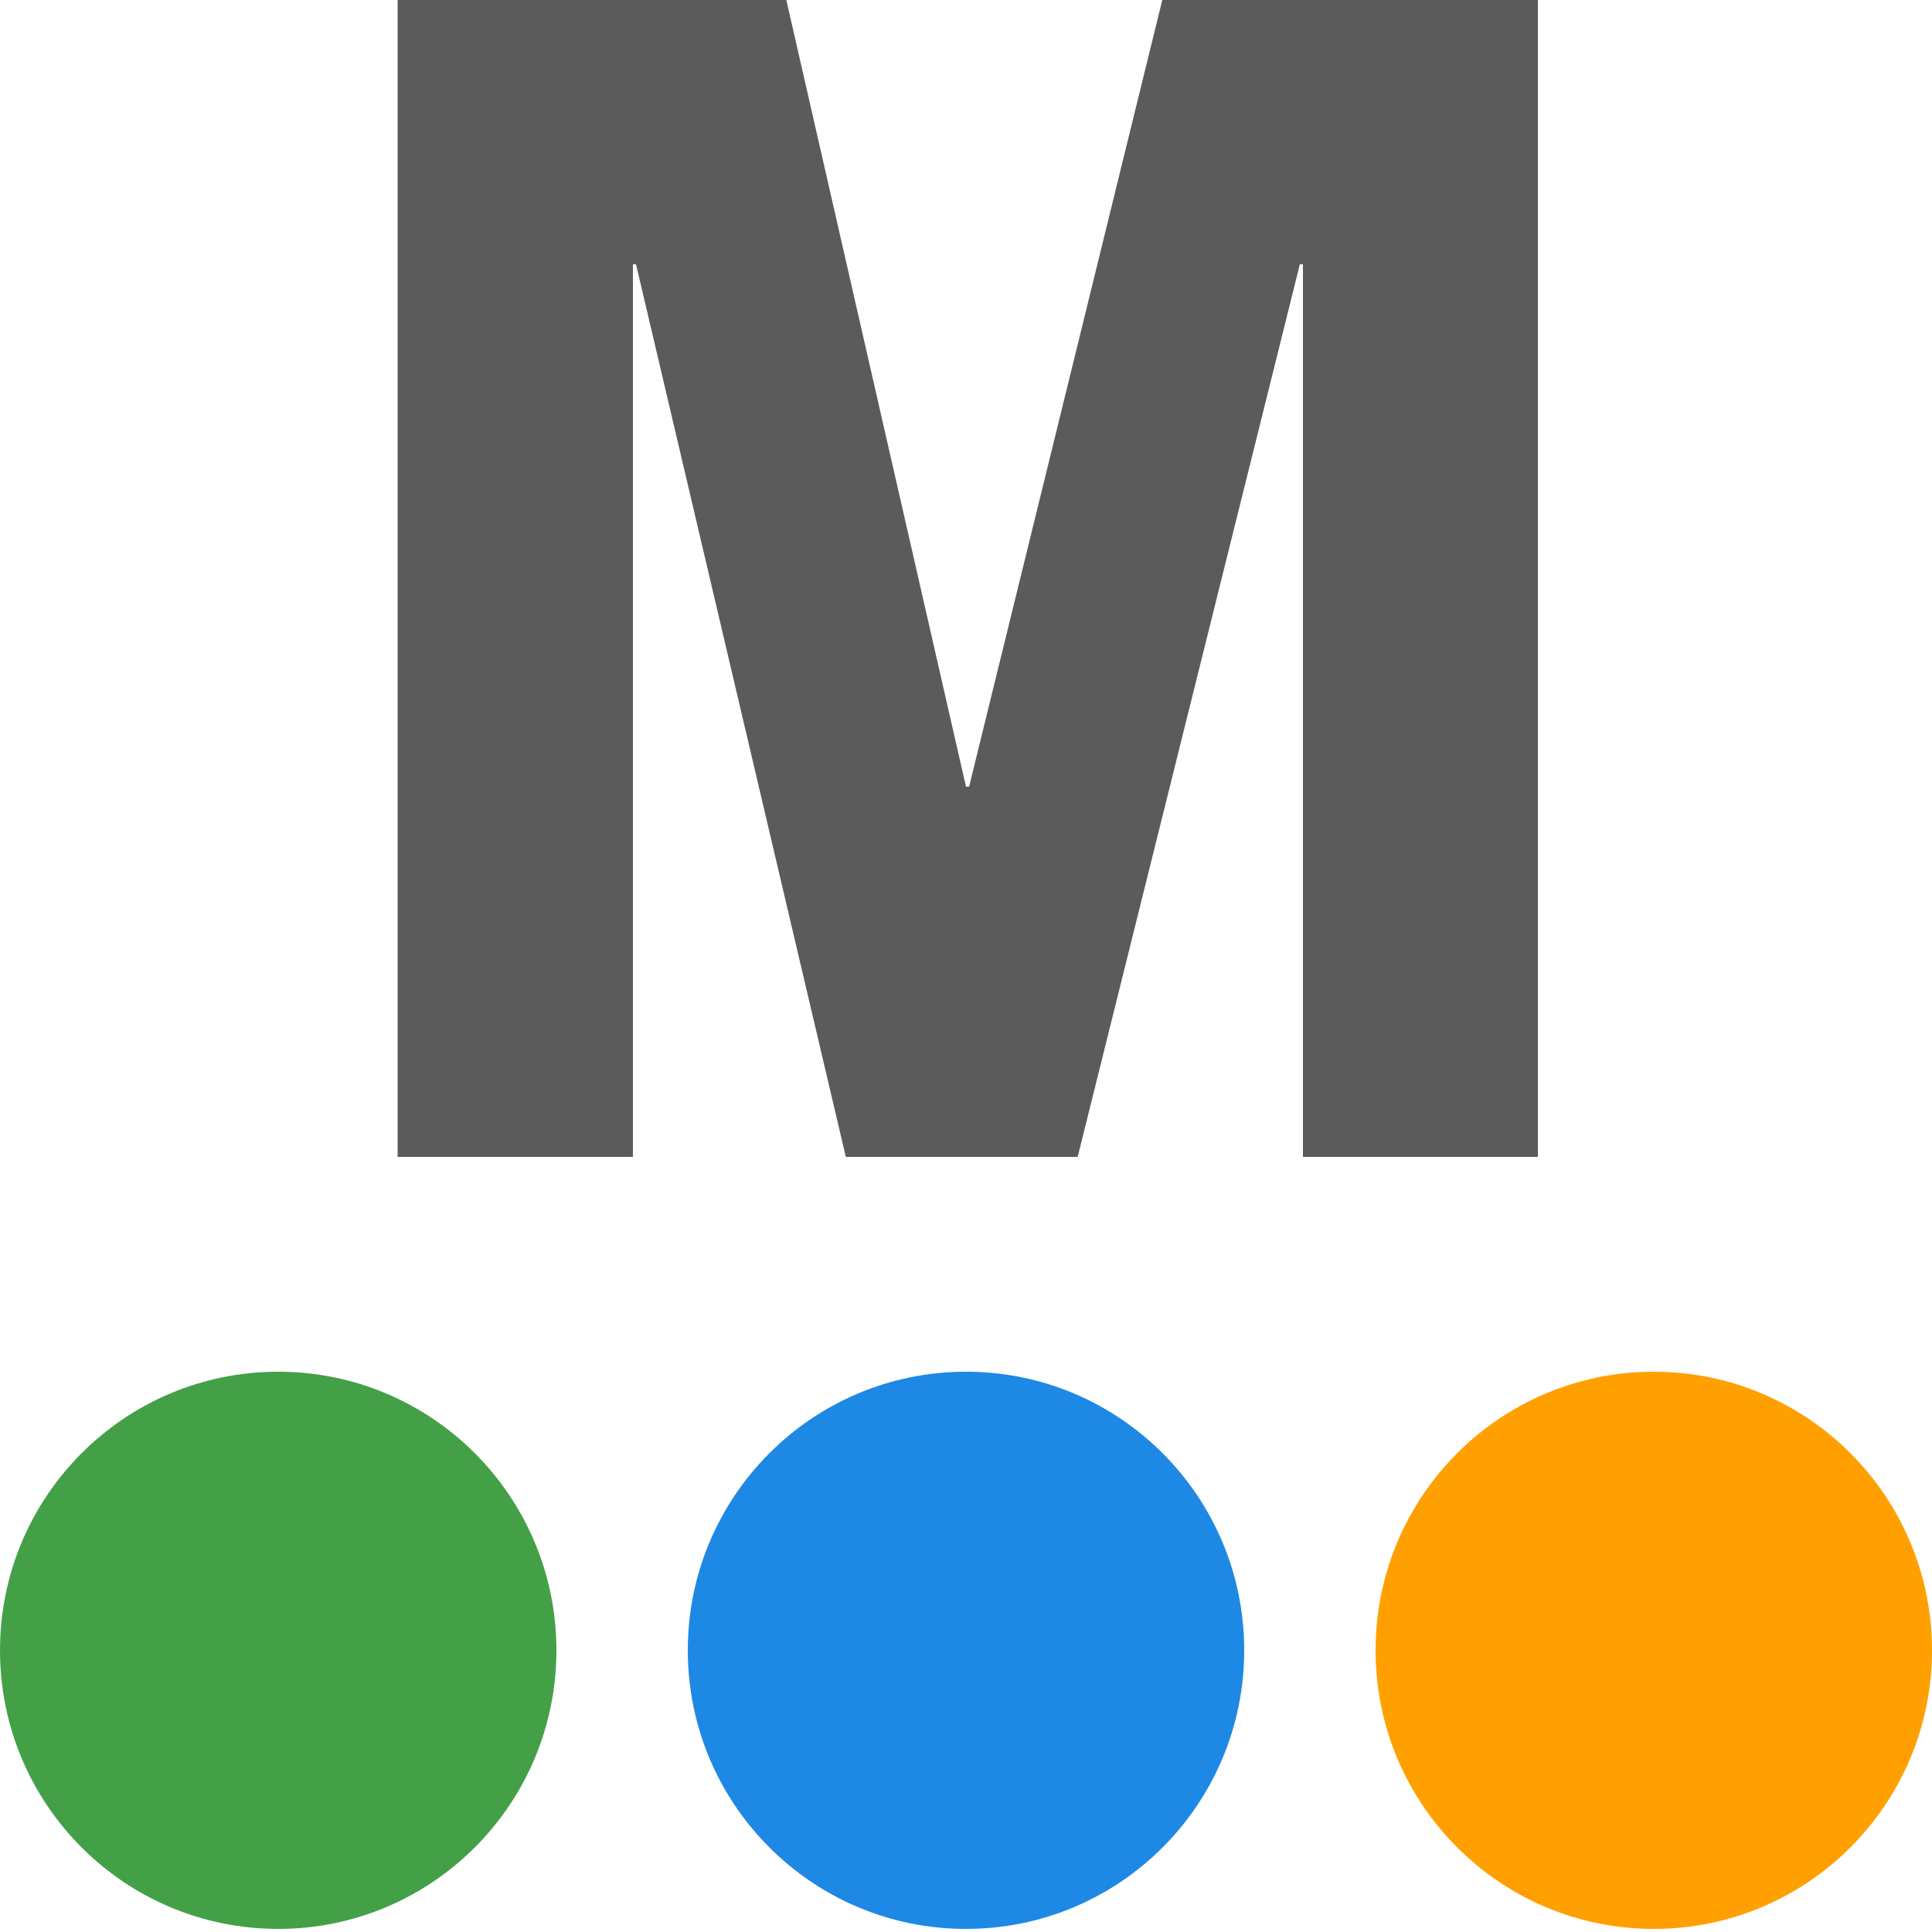
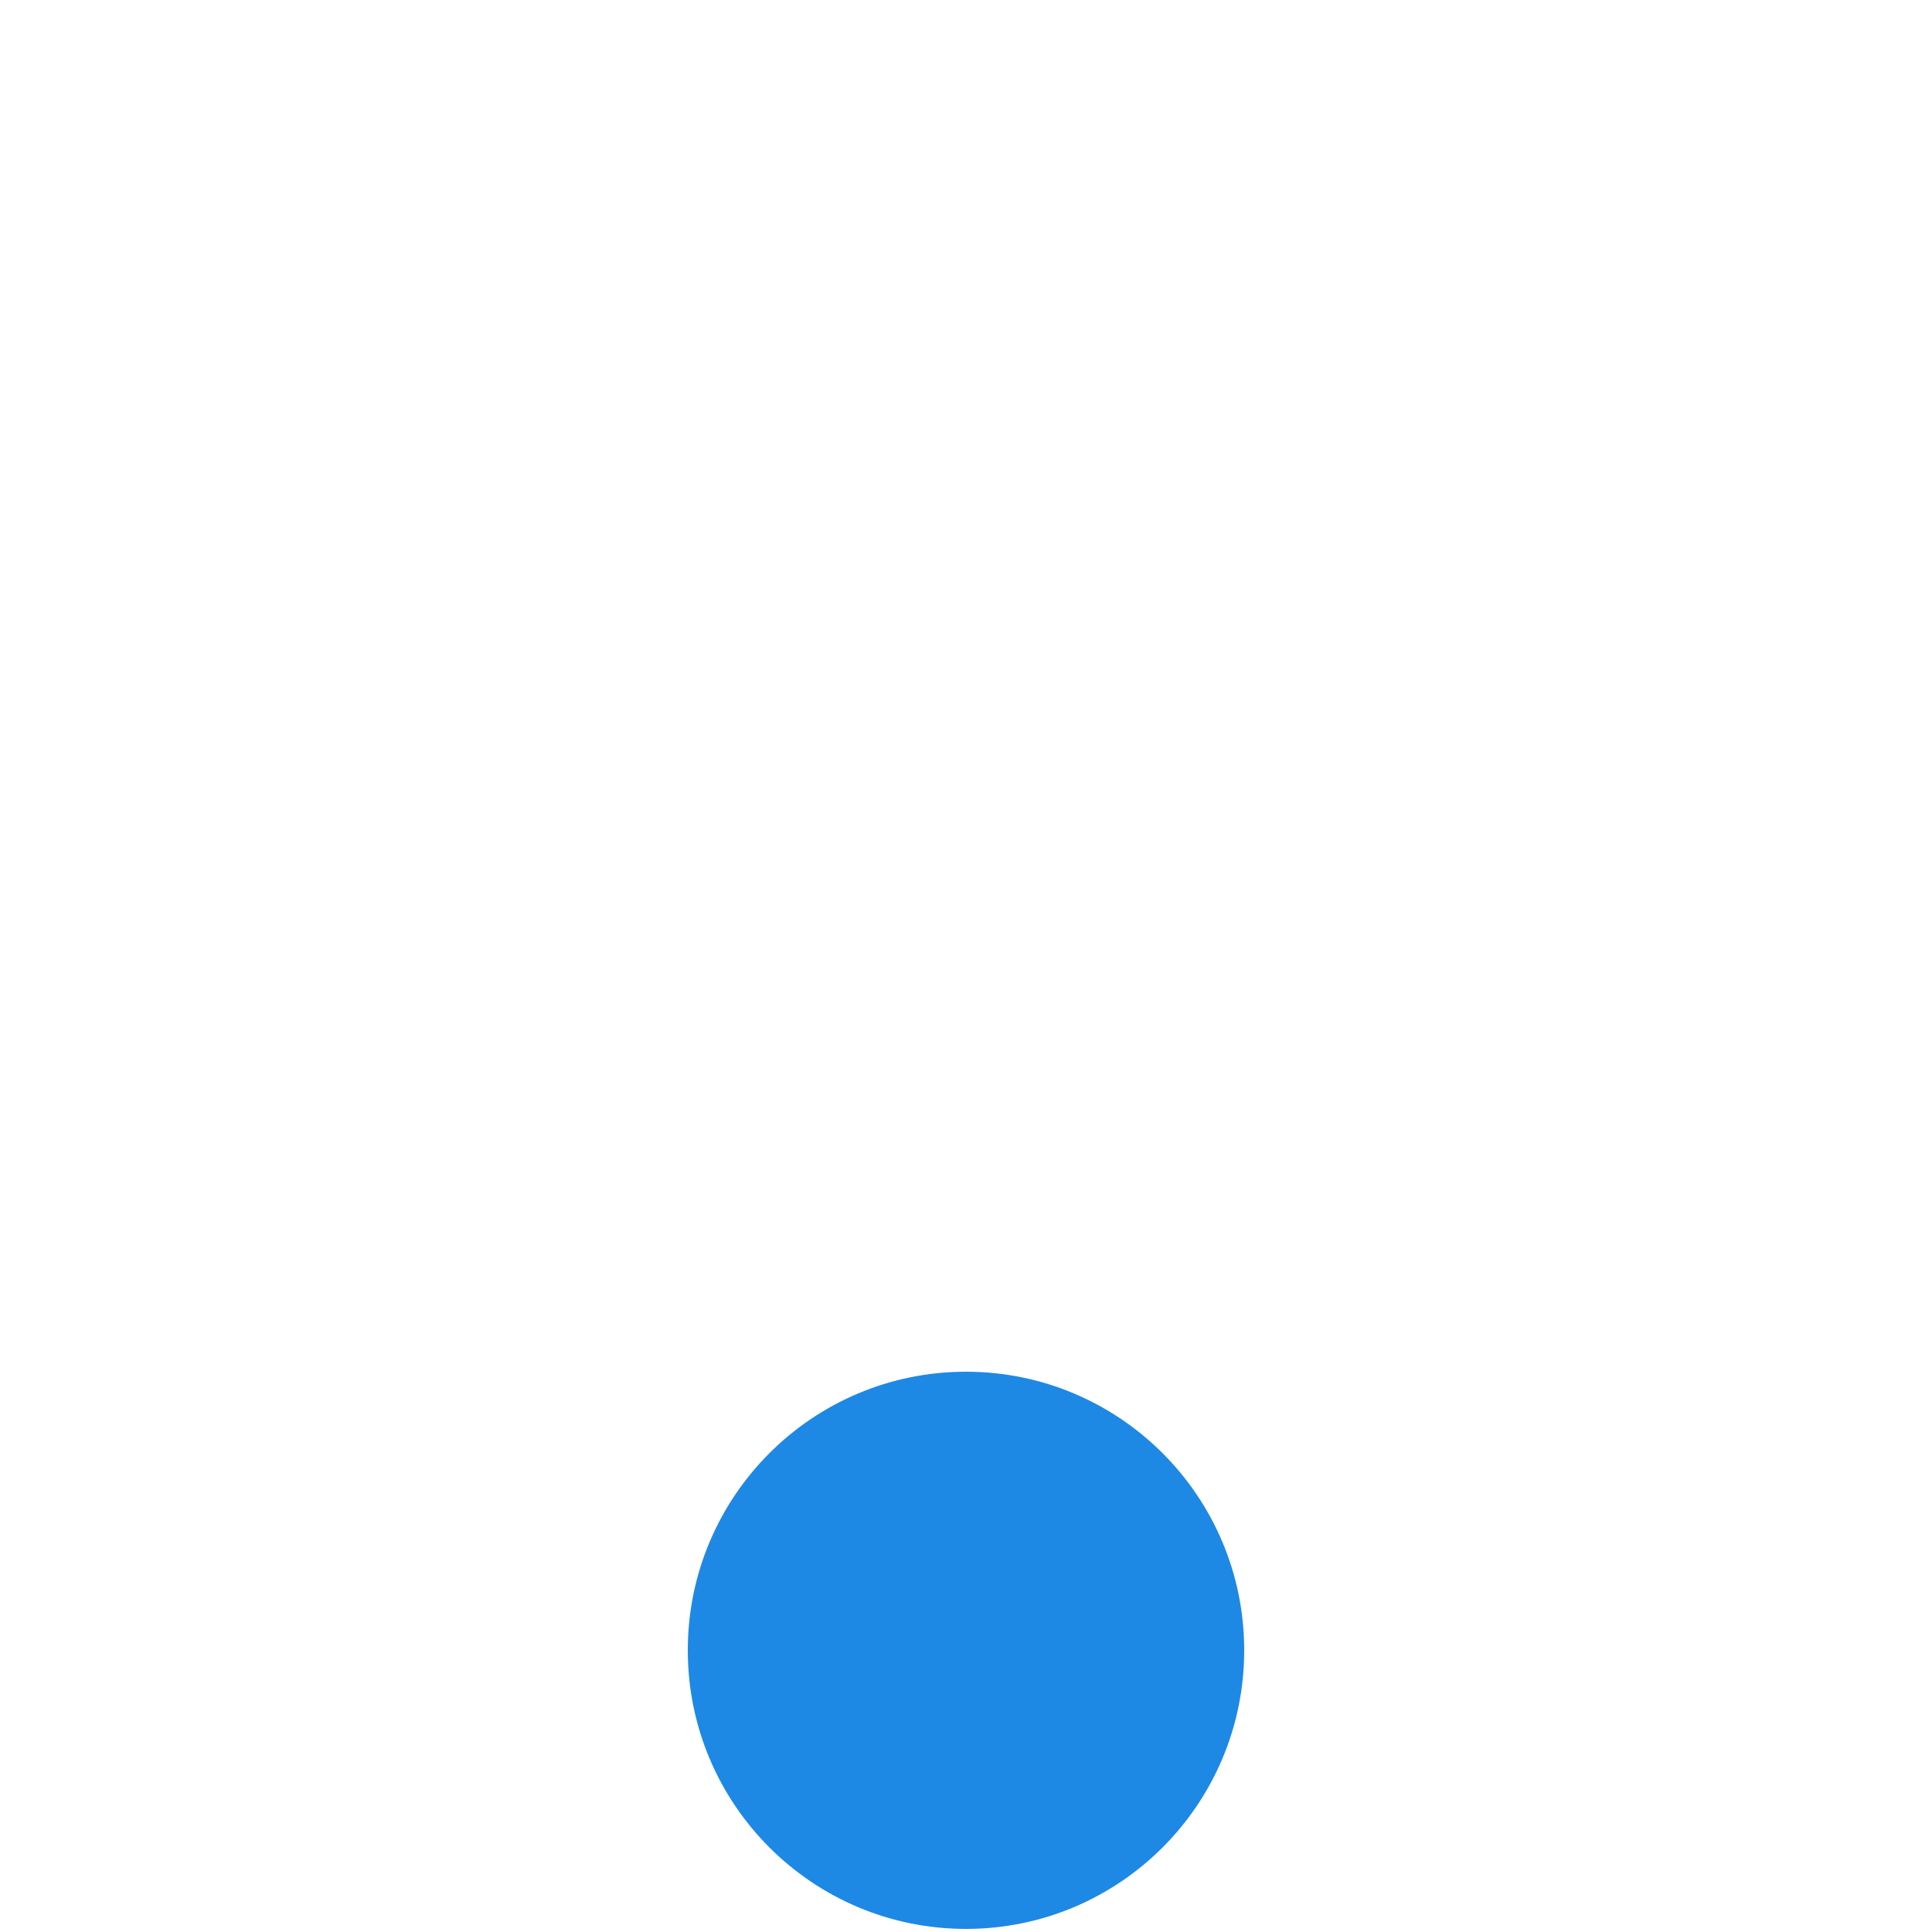
<svg xmlns="http://www.w3.org/2000/svg" id="Lag_1" viewBox="0 0 50 50">
  <title>momo_ico</title>
-   <path d="M10.29,29.94V0H20.35L25,20.36h.08L30.08,0H39.8V29.94H33.72V6.84h-.08l-5.75,23.1h-6L16.46,6.84h-.08v23.1Z" style="fill:#5b5b5b" />
-   <ellipse cx="7.2" cy="42.71" rx="7.2" ry="7.21" style="fill:#43a047" />
  <ellipse cx="25" cy="42.71" rx="7.2" ry="7.21" style="fill:#1e88e5" />
-   <ellipse cx="42.8" cy="42.71" rx="7.2" ry="7.21" style="fill:#ffa000" />
</svg>